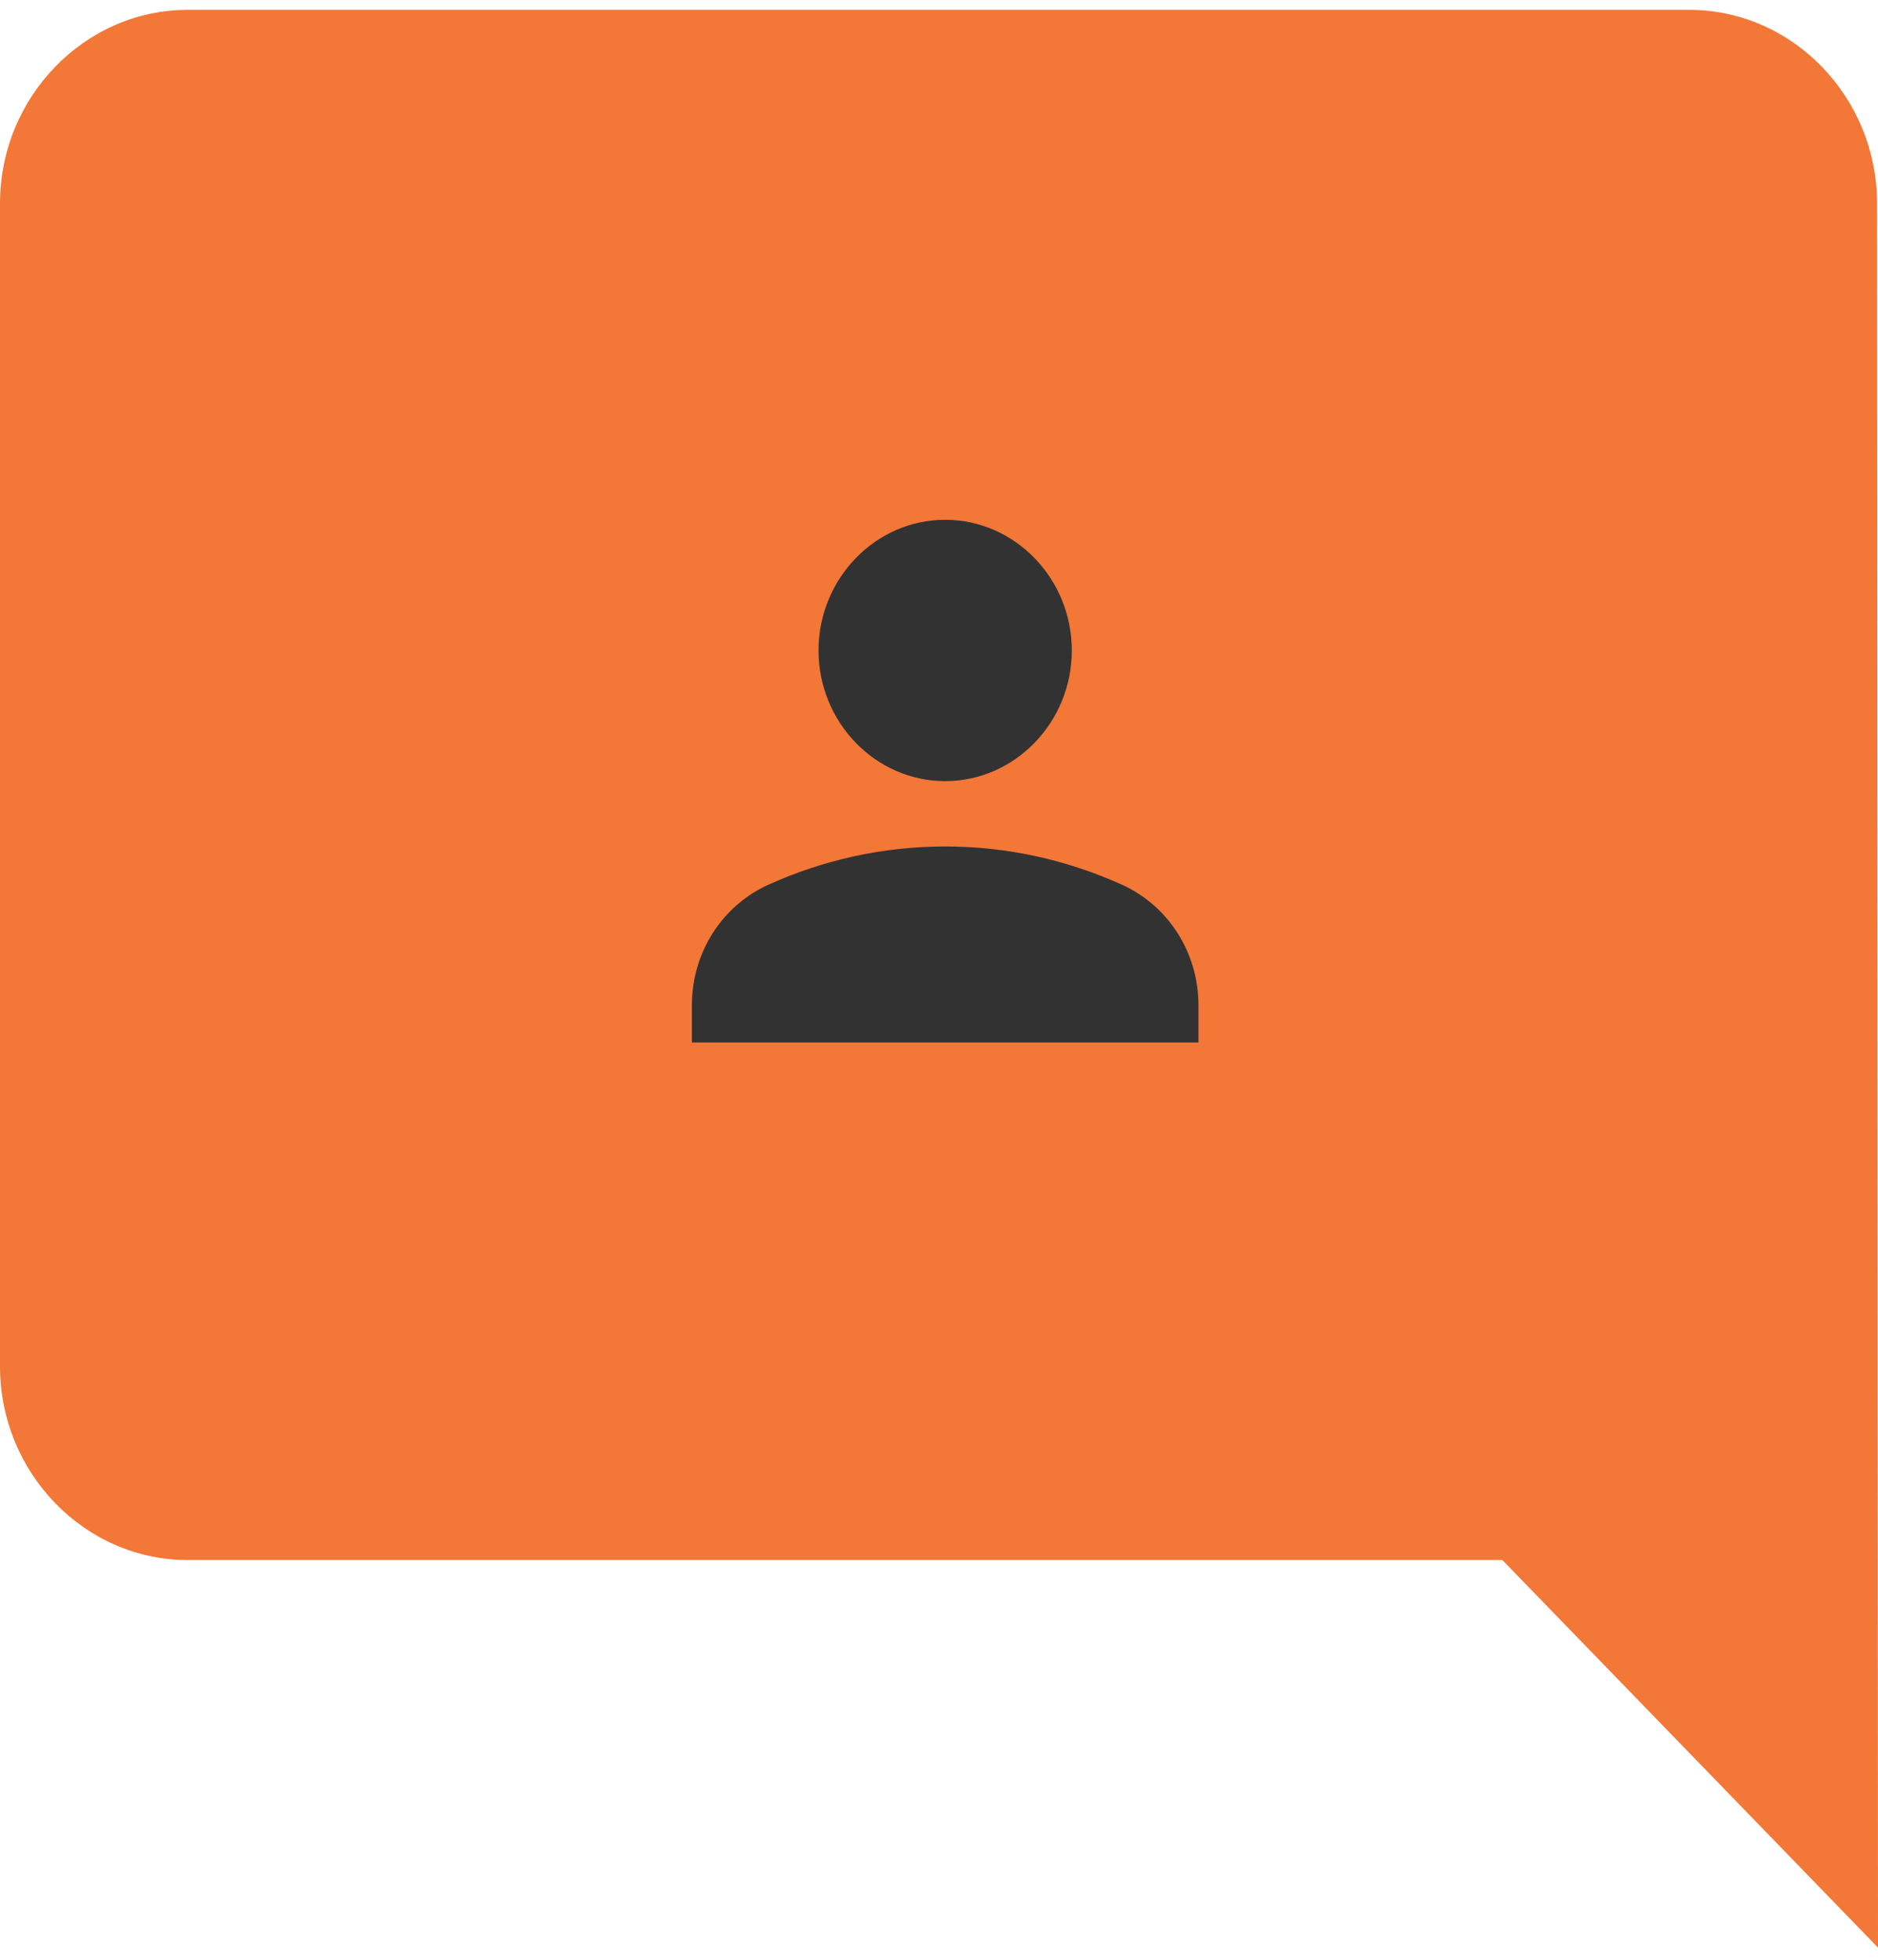
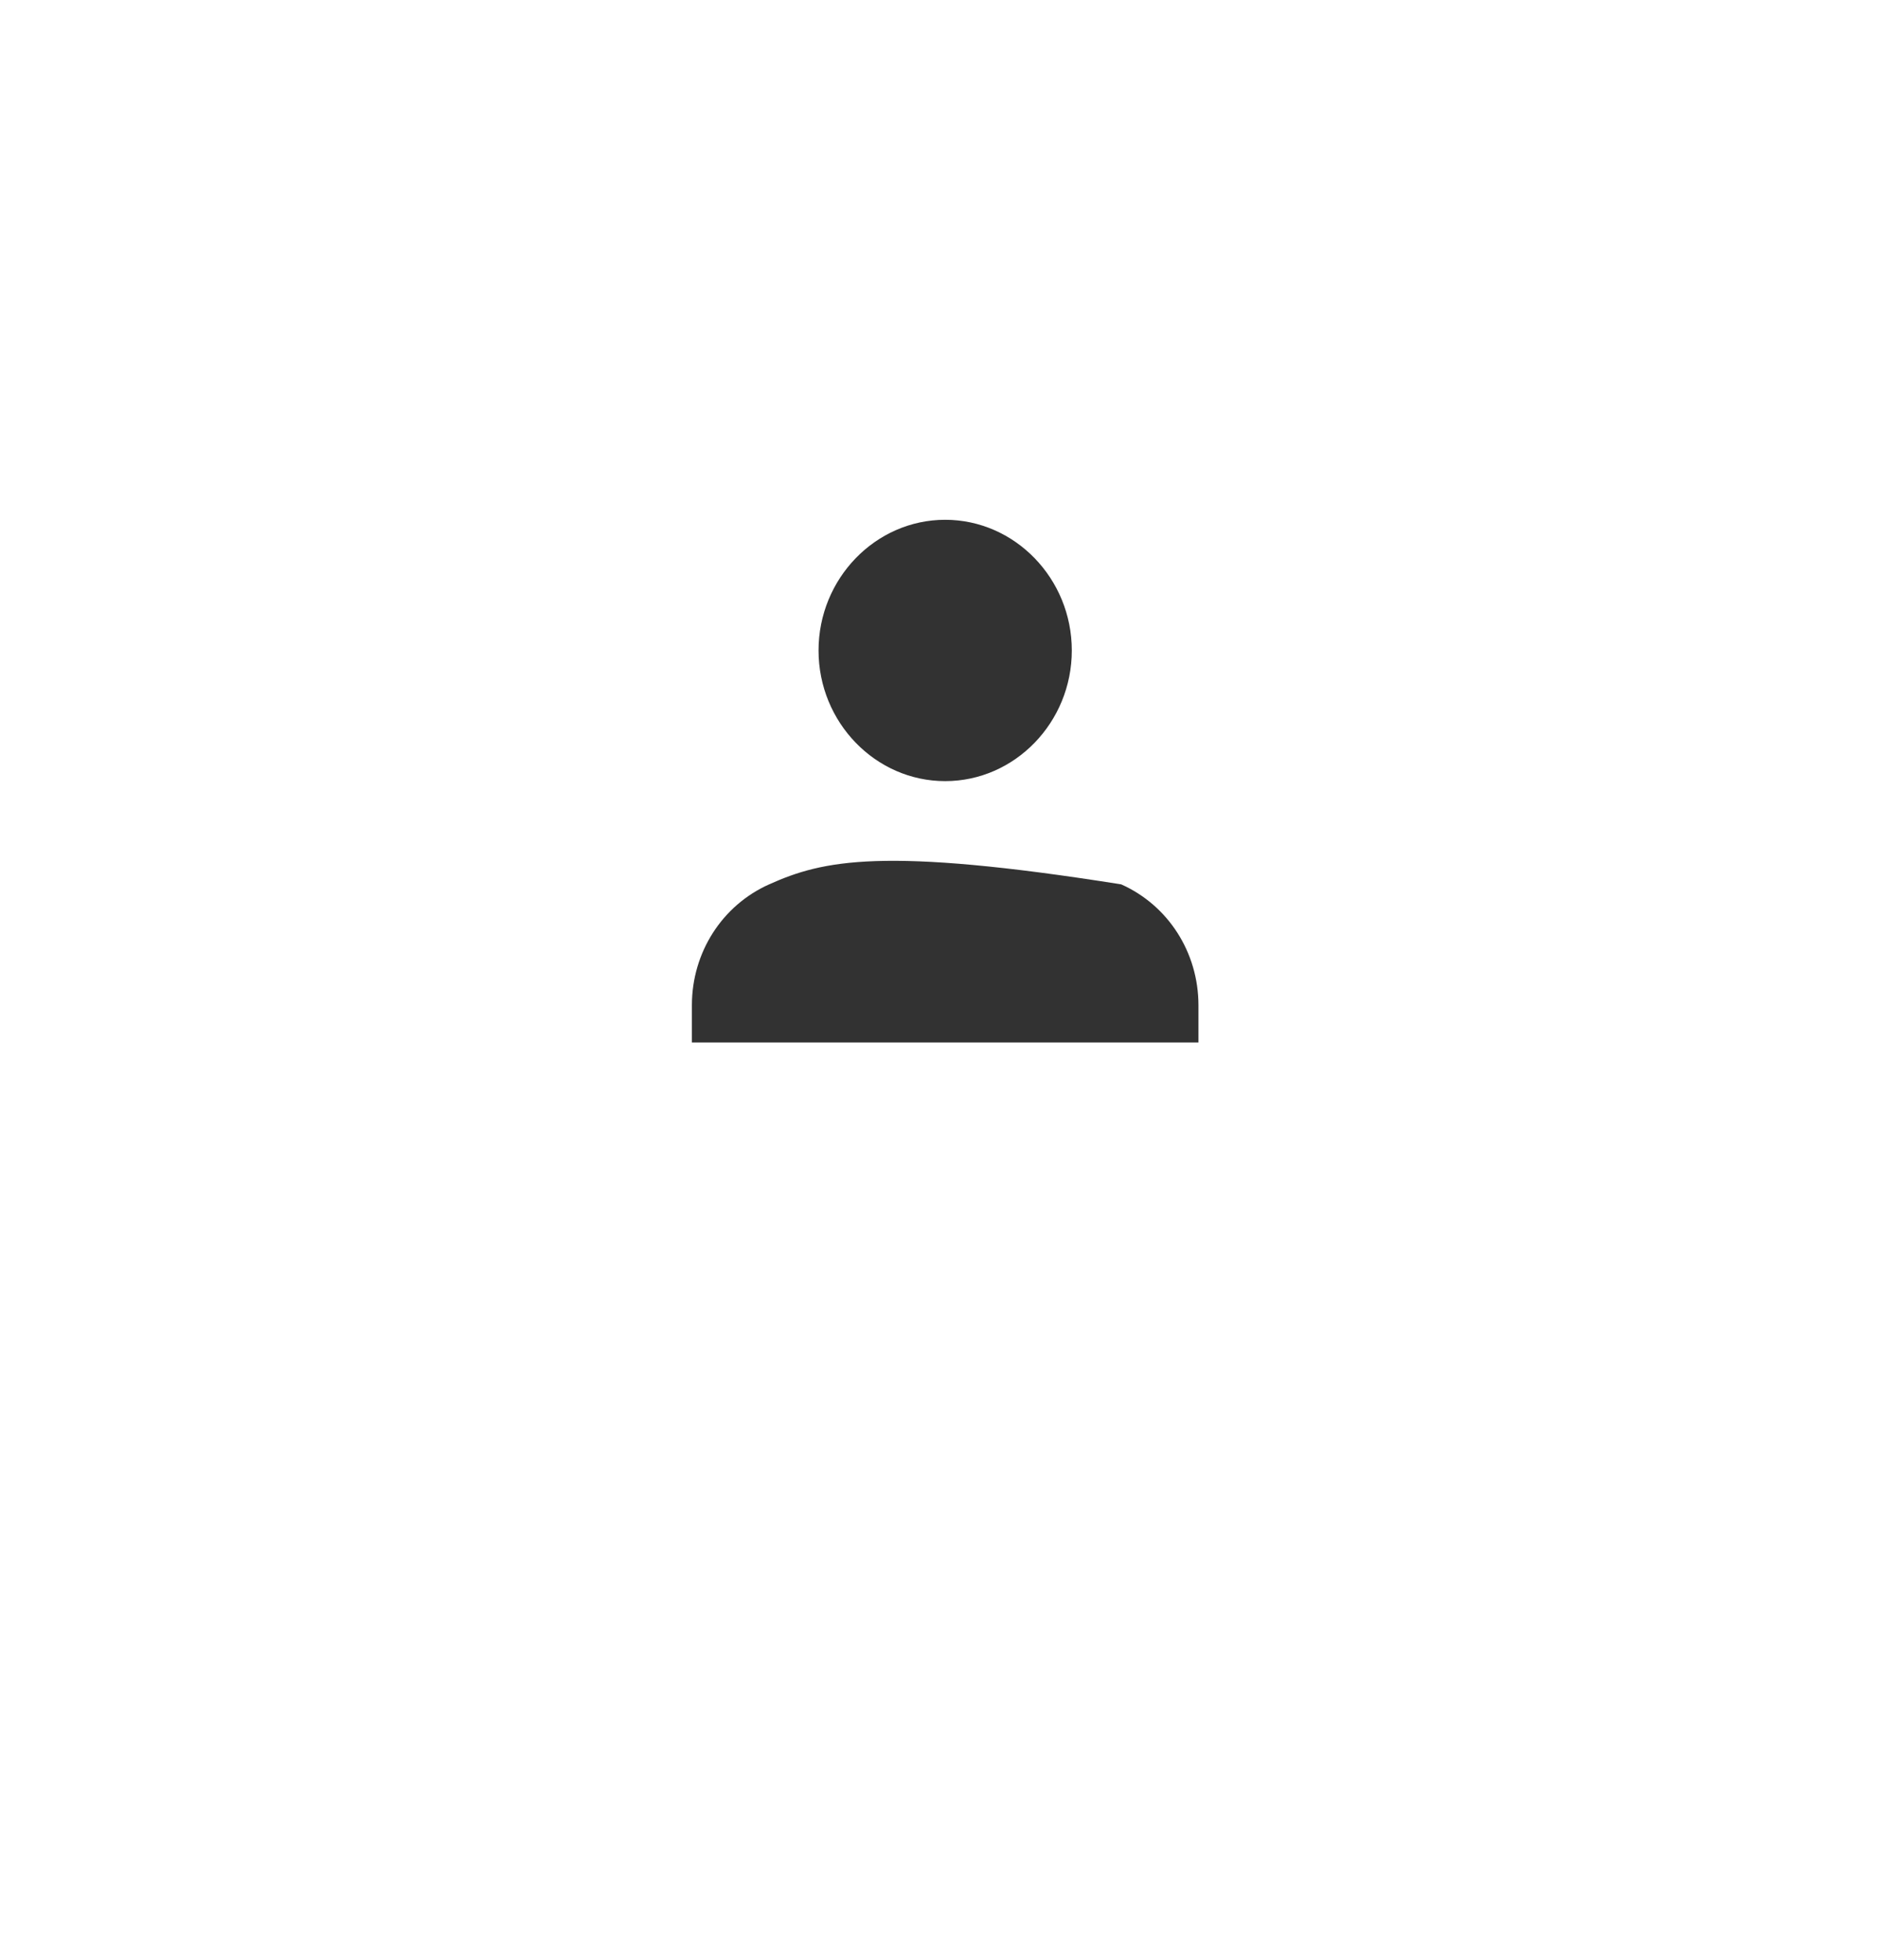
<svg xmlns="http://www.w3.org/2000/svg" width="92" height="96" viewBox="0 0 92 96" fill="none">
-   <path d="M9.2 0.483H82.754C87.814 0.483 91.954 4.755 91.954 9.975L92 95.404L73.6 76.42H9.2C4.14 76.42 0 72.148 0 66.928V9.975C0 4.755 4.14 0.483 9.2 0.483Z" fill="#F37736" />
-   <path d="M46.302 38.264C49.715 38.264 52.506 35.384 52.506 31.863C52.506 28.343 49.715 25.462 46.302 25.462C42.89 25.462 40.099 28.343 40.099 31.863C40.099 35.384 42.89 38.264 46.302 38.264ZM58.71 49.242C58.71 46.649 57.221 44.345 54.926 43.321C52.289 42.137 49.373 41.465 46.302 41.465C43.231 41.465 40.316 42.137 37.679 43.321C35.383 44.345 33.895 46.649 33.895 49.242V51.066H58.71V49.242Z" fill="#323232" />
+   <path d="M46.302 38.264C49.715 38.264 52.506 35.384 52.506 31.863C52.506 28.343 49.715 25.462 46.302 25.462C42.89 25.462 40.099 28.343 40.099 31.863C40.099 35.384 42.89 38.264 46.302 38.264ZM58.71 49.242C58.71 46.649 57.221 44.345 54.926 43.321C43.231 41.465 40.316 42.137 37.679 43.321C35.383 44.345 33.895 46.649 33.895 49.242V51.066H58.71V49.242Z" fill="#323232" />
</svg>